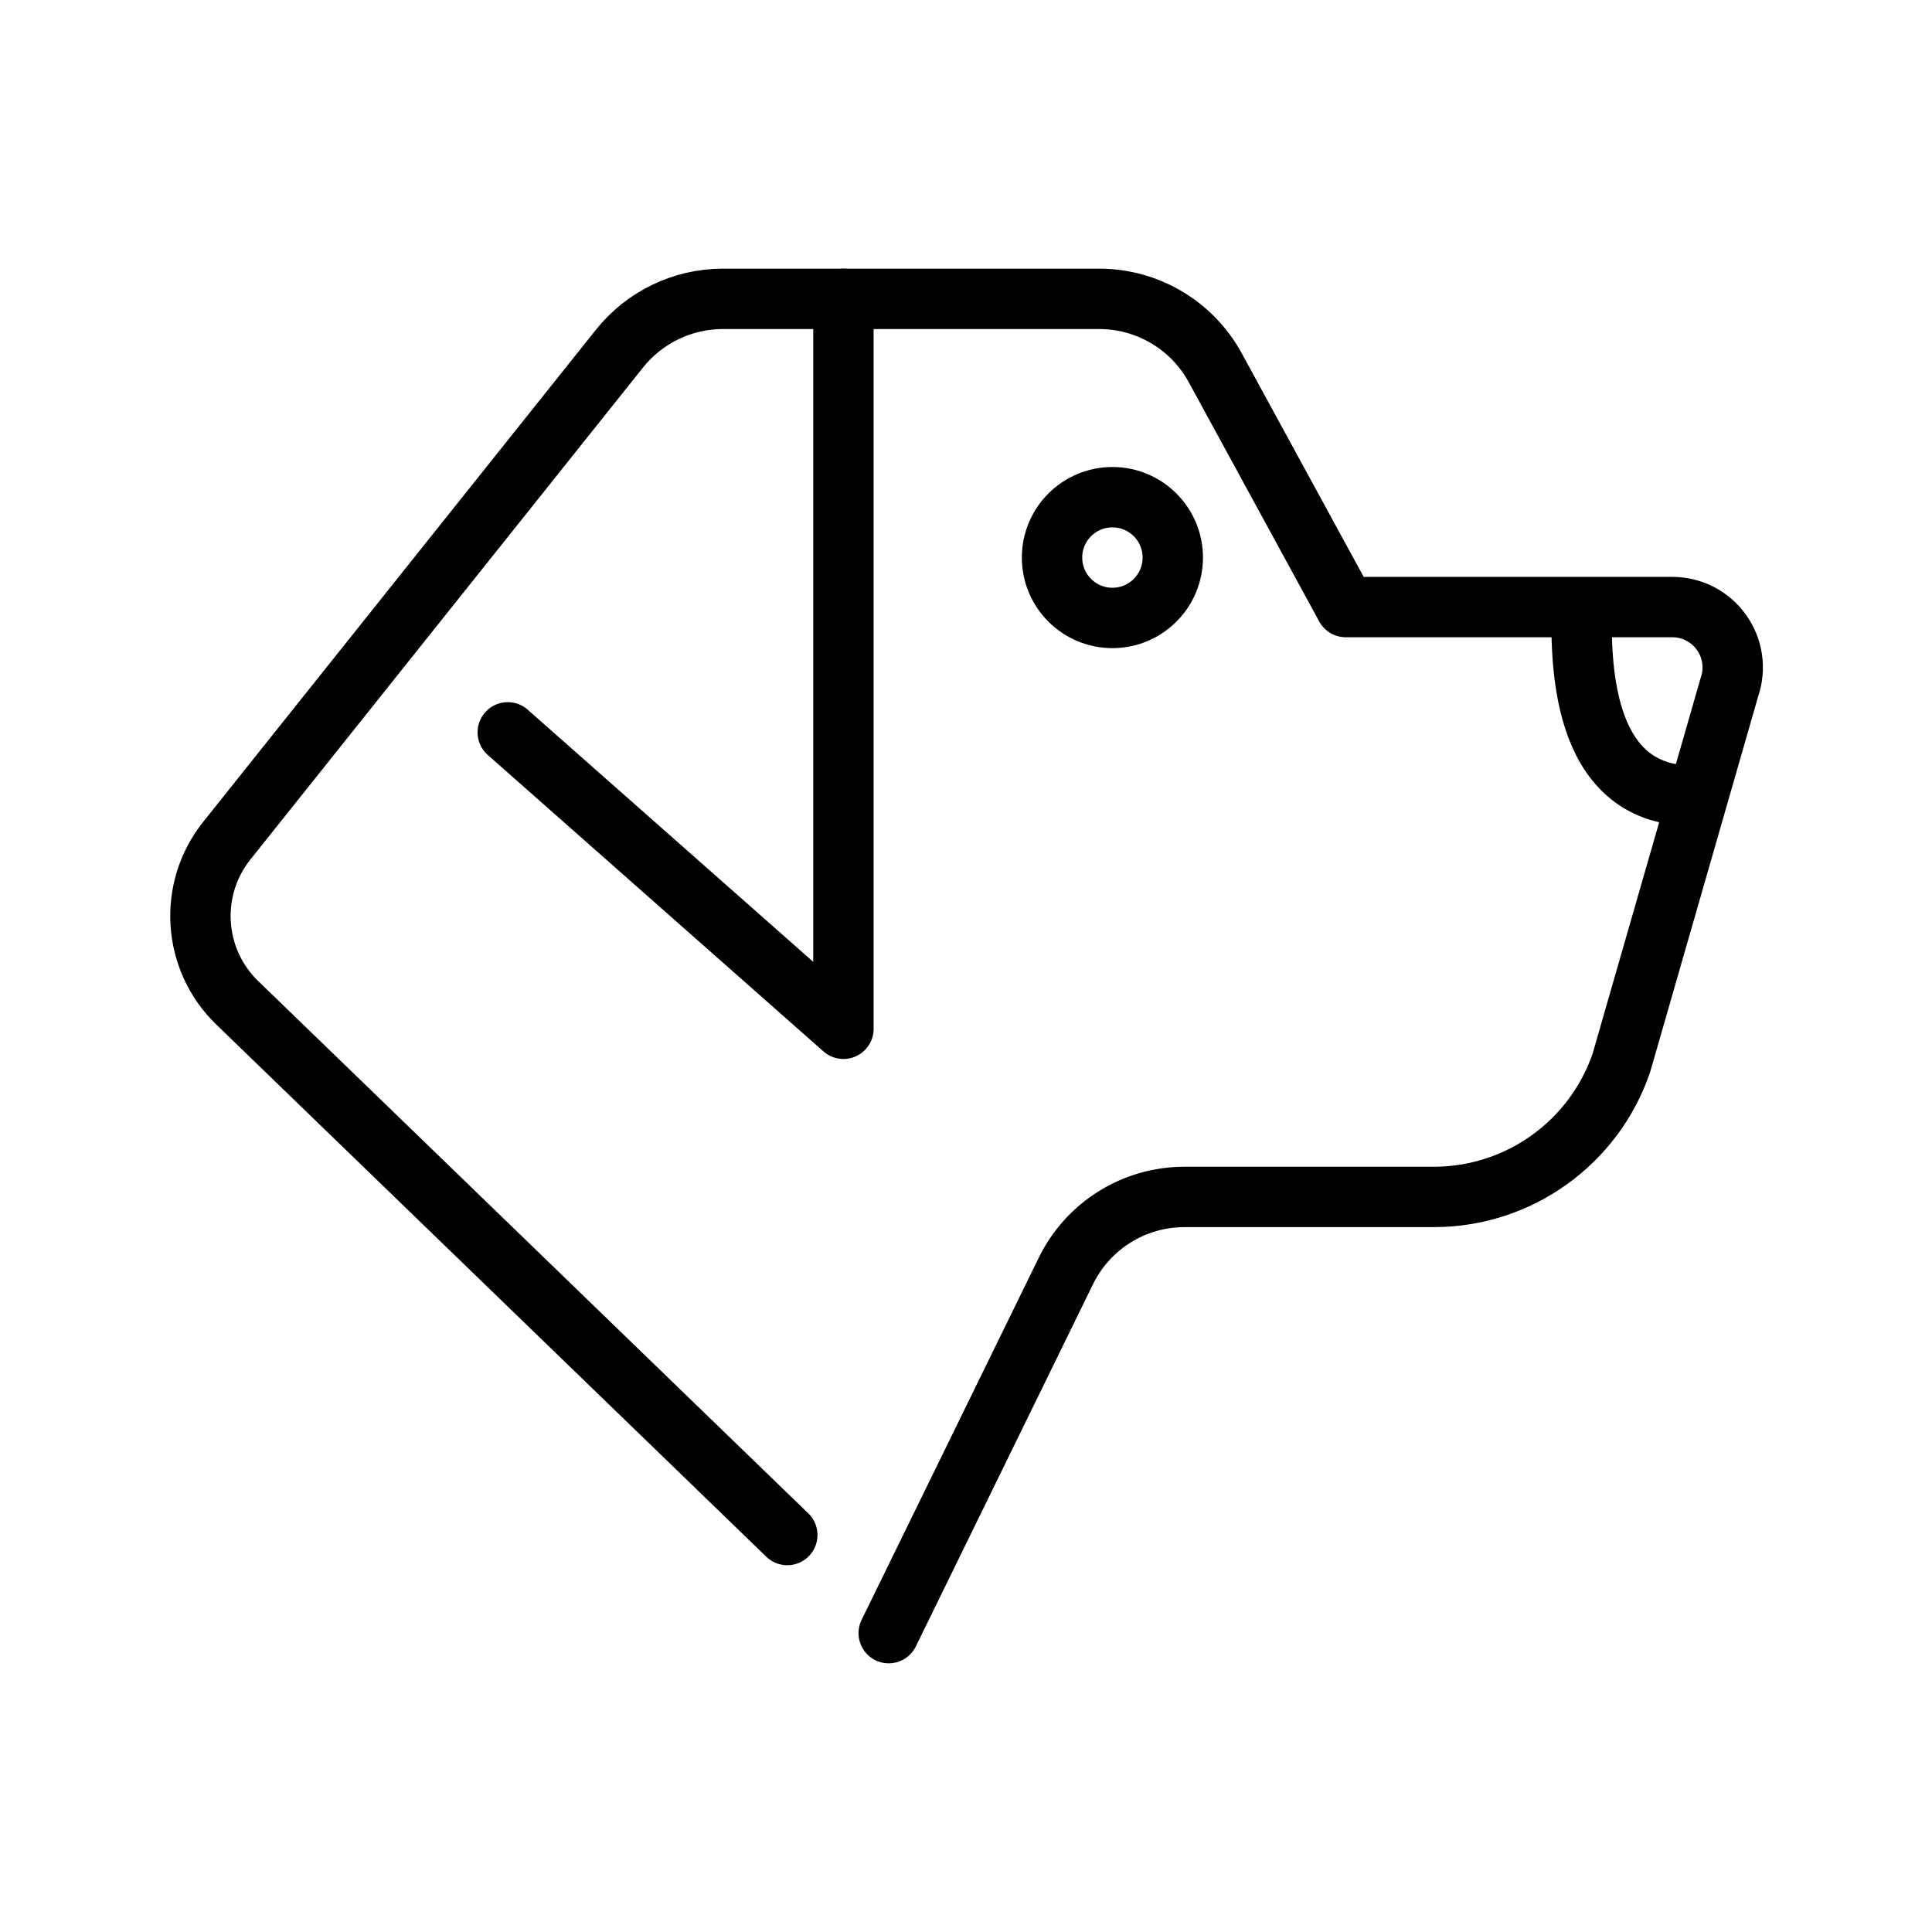
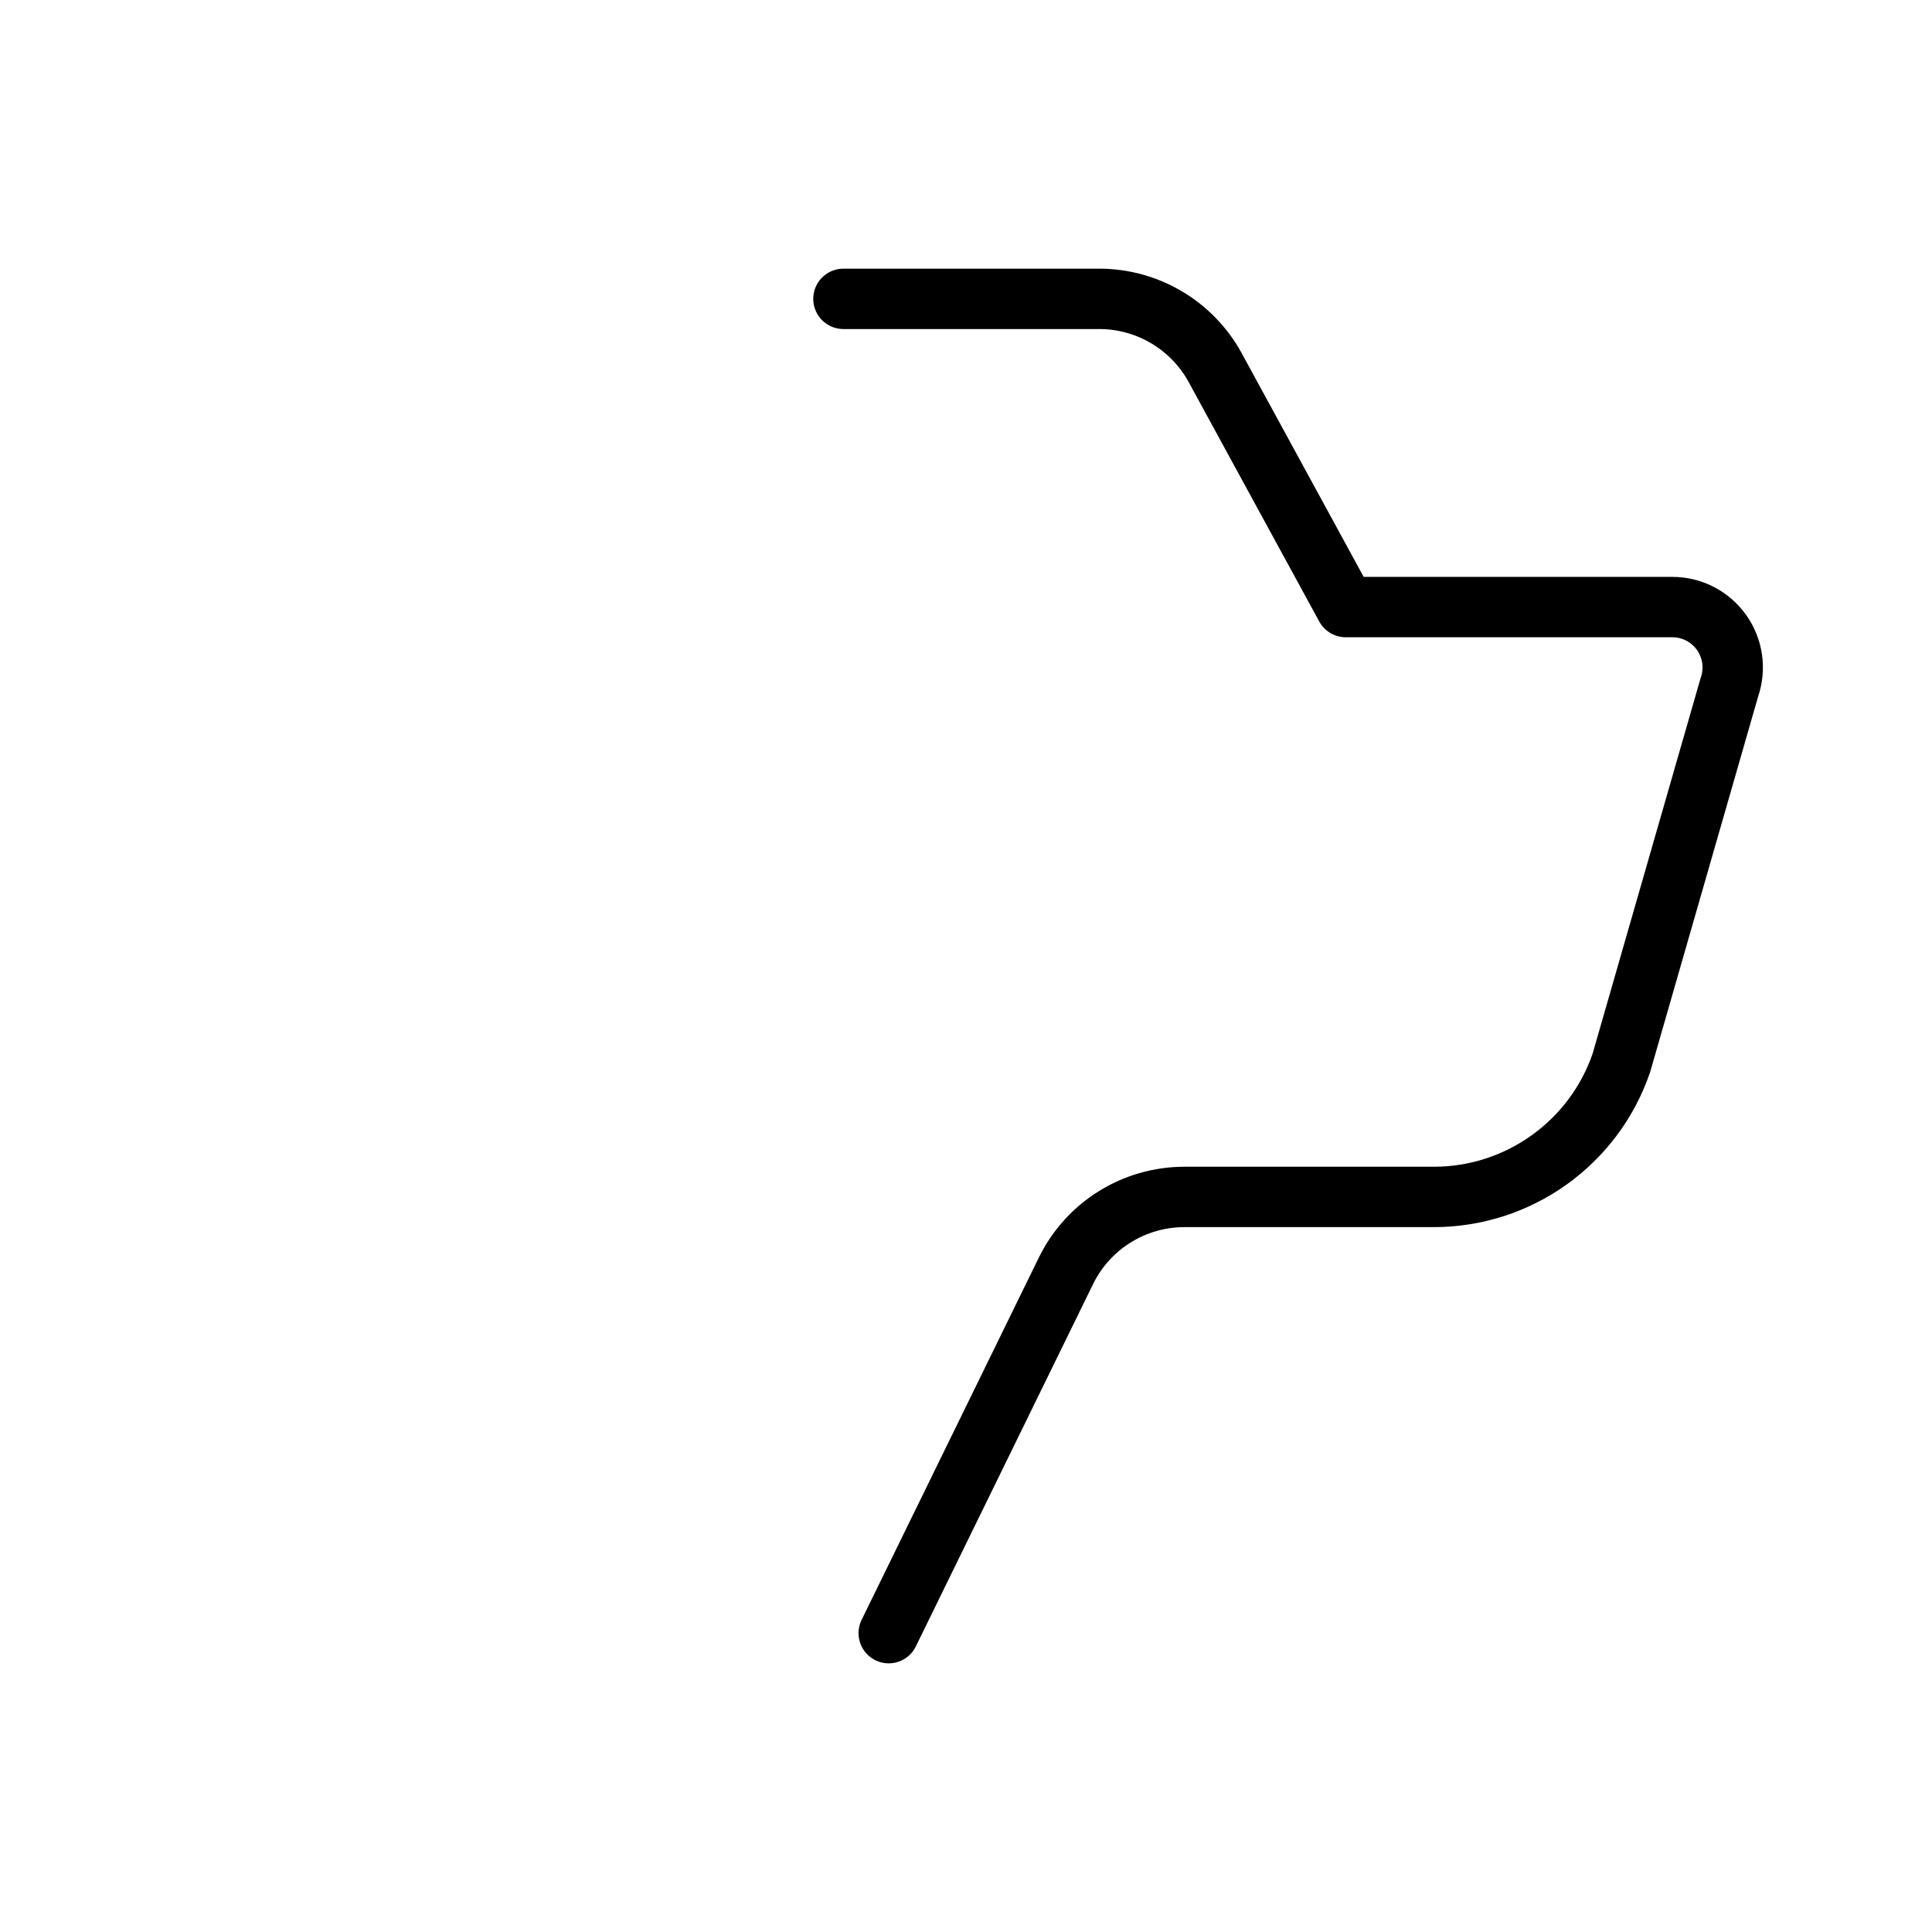
<svg xmlns="http://www.w3.org/2000/svg" width="64" height="64" viewBox="0 0 64 64" fill="none">
  <path d="M29.44 54.1L35.31 42.1C36.044 40.599 37.569 39.648 39.24 39.65H47.5C50.306 39.648 52.8 37.864 53.71 35.21L57.29 22.76C57.5 22.149 57.402 21.475 57.027 20.949C56.652 20.423 56.046 20.11 55.4 20.11H44.58L40.25 12.17C39.48 10.769 38.008 9.899 36.41 9.9H27.94" stroke="black" stroke-width="2" stroke-linecap="round" stroke-linejoin="round" />
-   <path d="M36.85 20.47C37.955 20.47 38.85 19.575 38.85 18.47C38.85 17.366 37.955 16.47 36.85 16.47C35.745 16.47 34.85 17.366 34.85 18.47C34.85 19.575 35.745 20.47 36.85 20.47Z" stroke="black" stroke-width="2" stroke-linecap="round" stroke-linejoin="round" />
-   <path d="M16.82 24.26L27.94 34.08V9.9H23.94C22.608 9.902 21.35 10.509 20.52 11.55L7.52 27.84C6.226 29.452 6.374 31.784 7.86 33.22L26.08 50.85" stroke="black" stroke-width="2" stroke-linecap="round" stroke-linejoin="round" />
-   <path d="M52.39 20.13C52.39 21.69 52.26 26.36 56.07 26.36" stroke="black" stroke-width="2" stroke-linecap="round" stroke-linejoin="round" />
</svg>